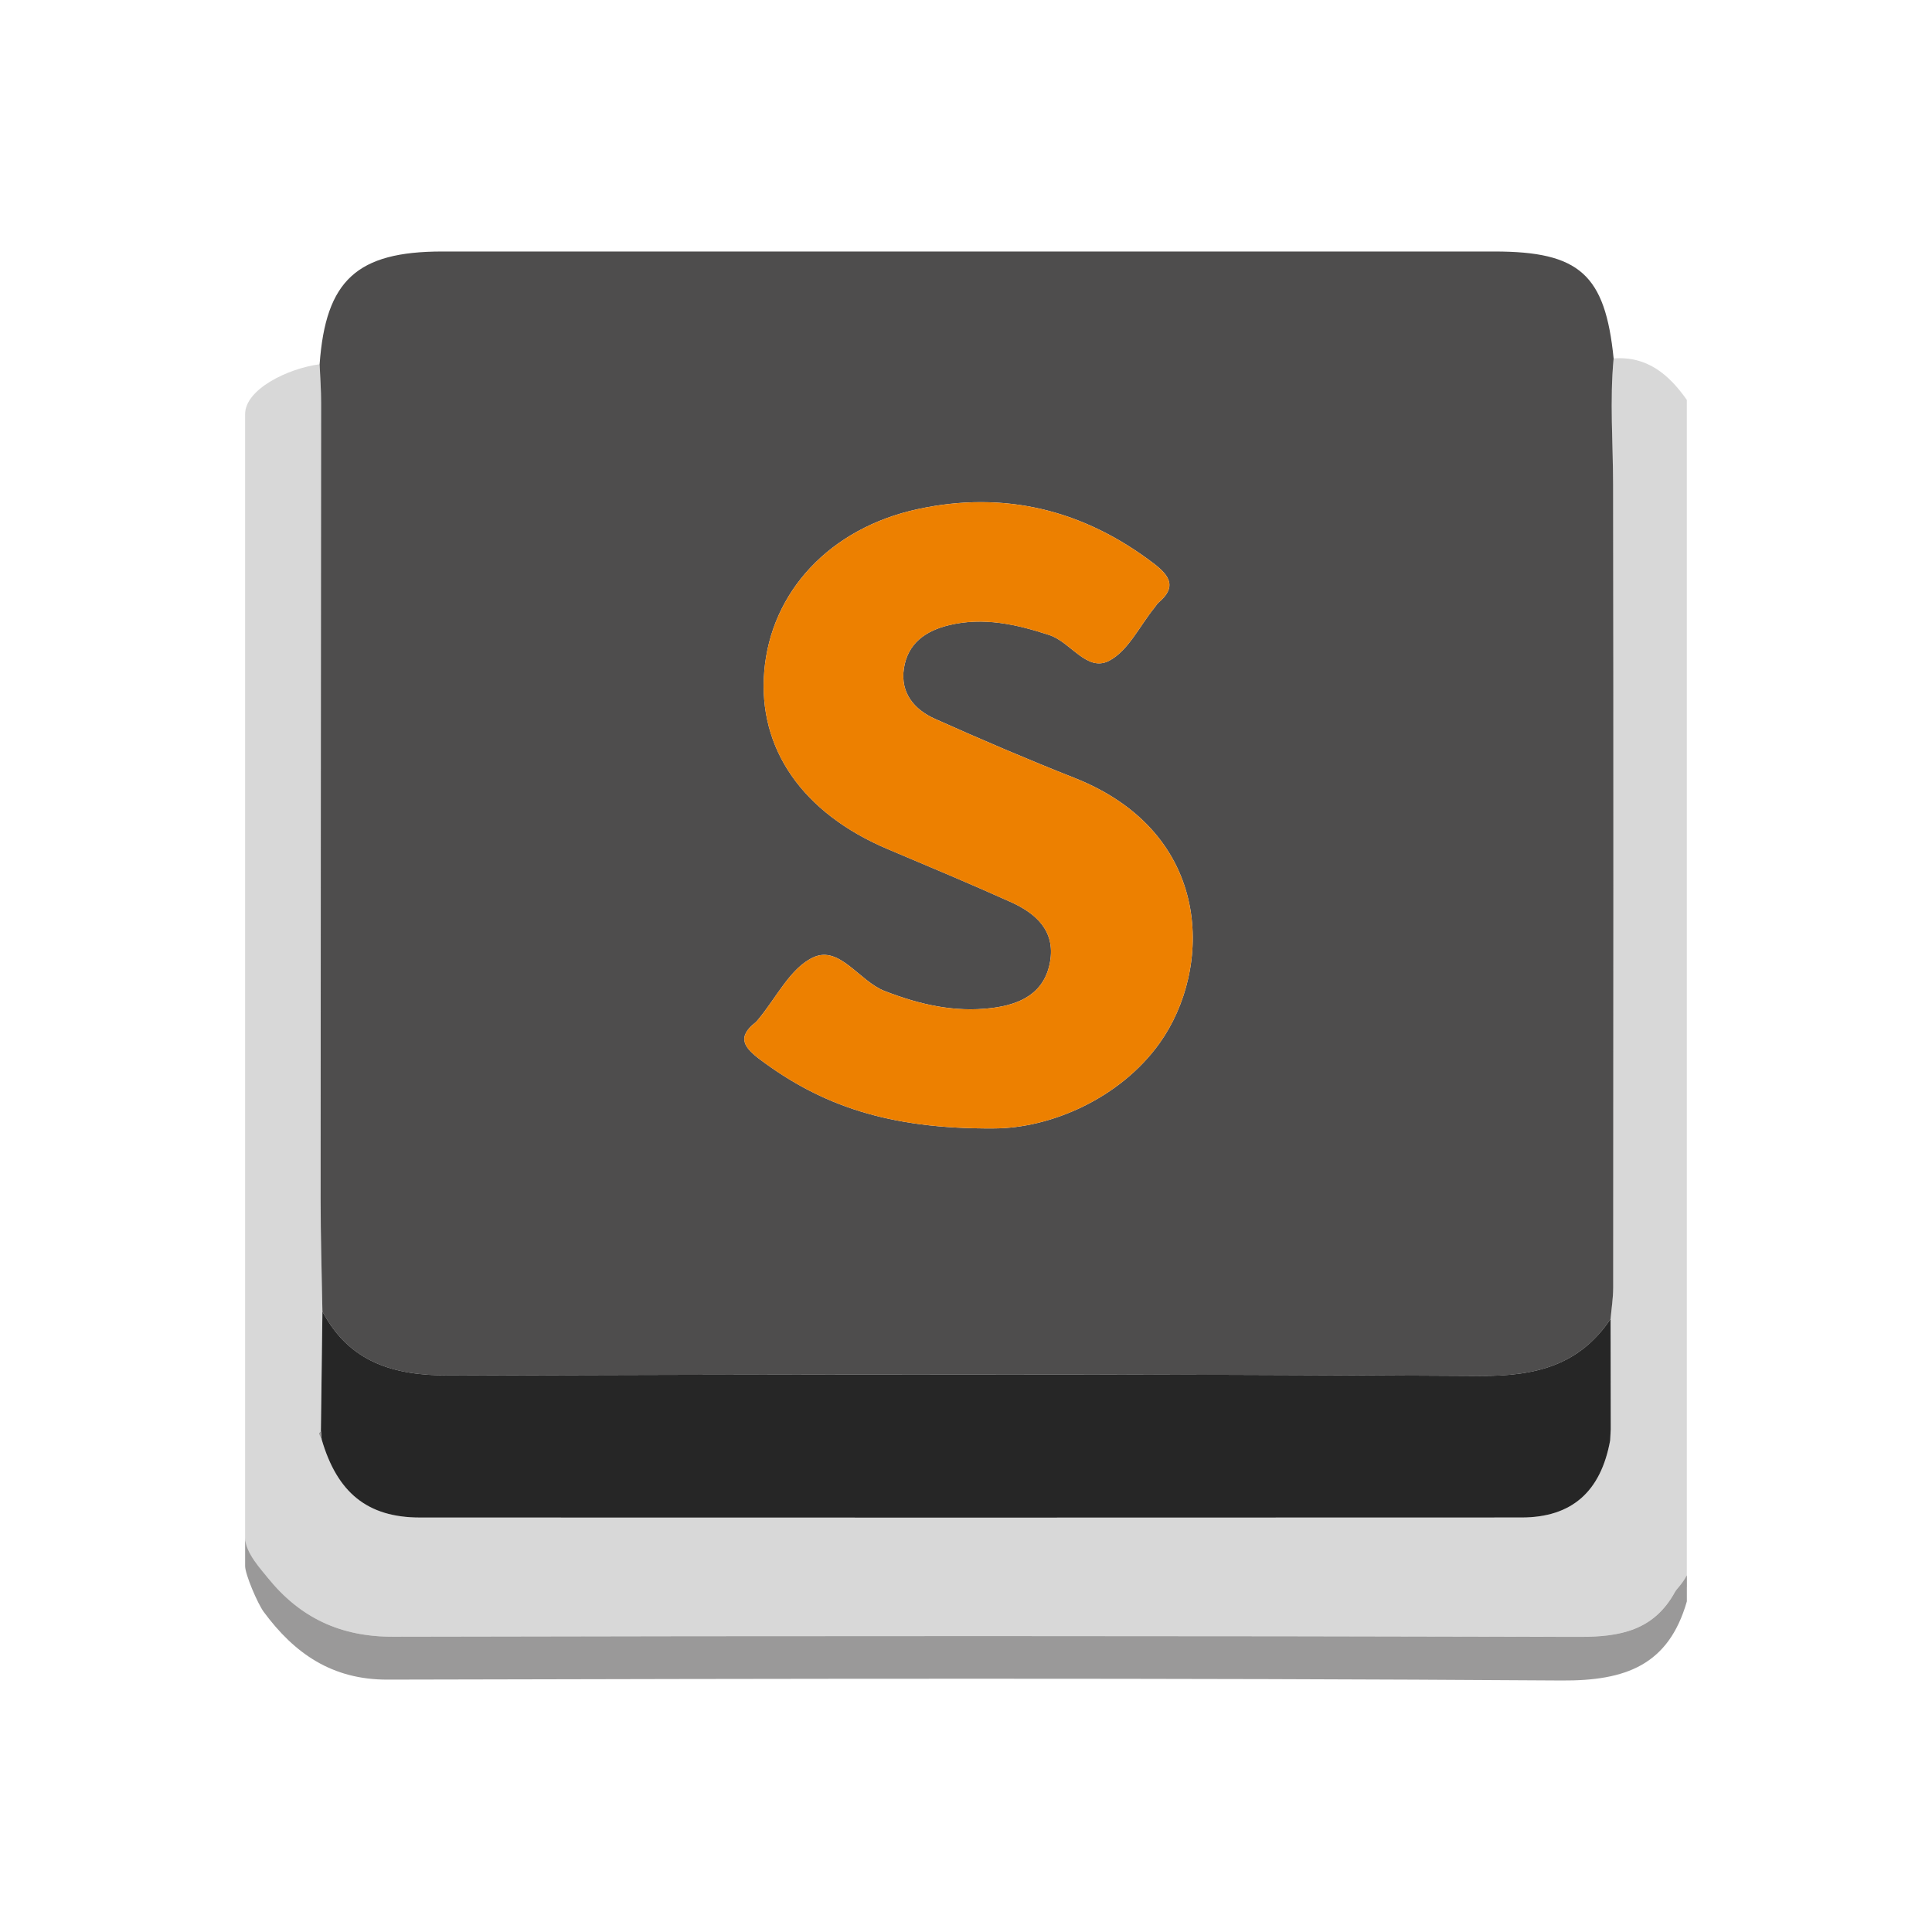
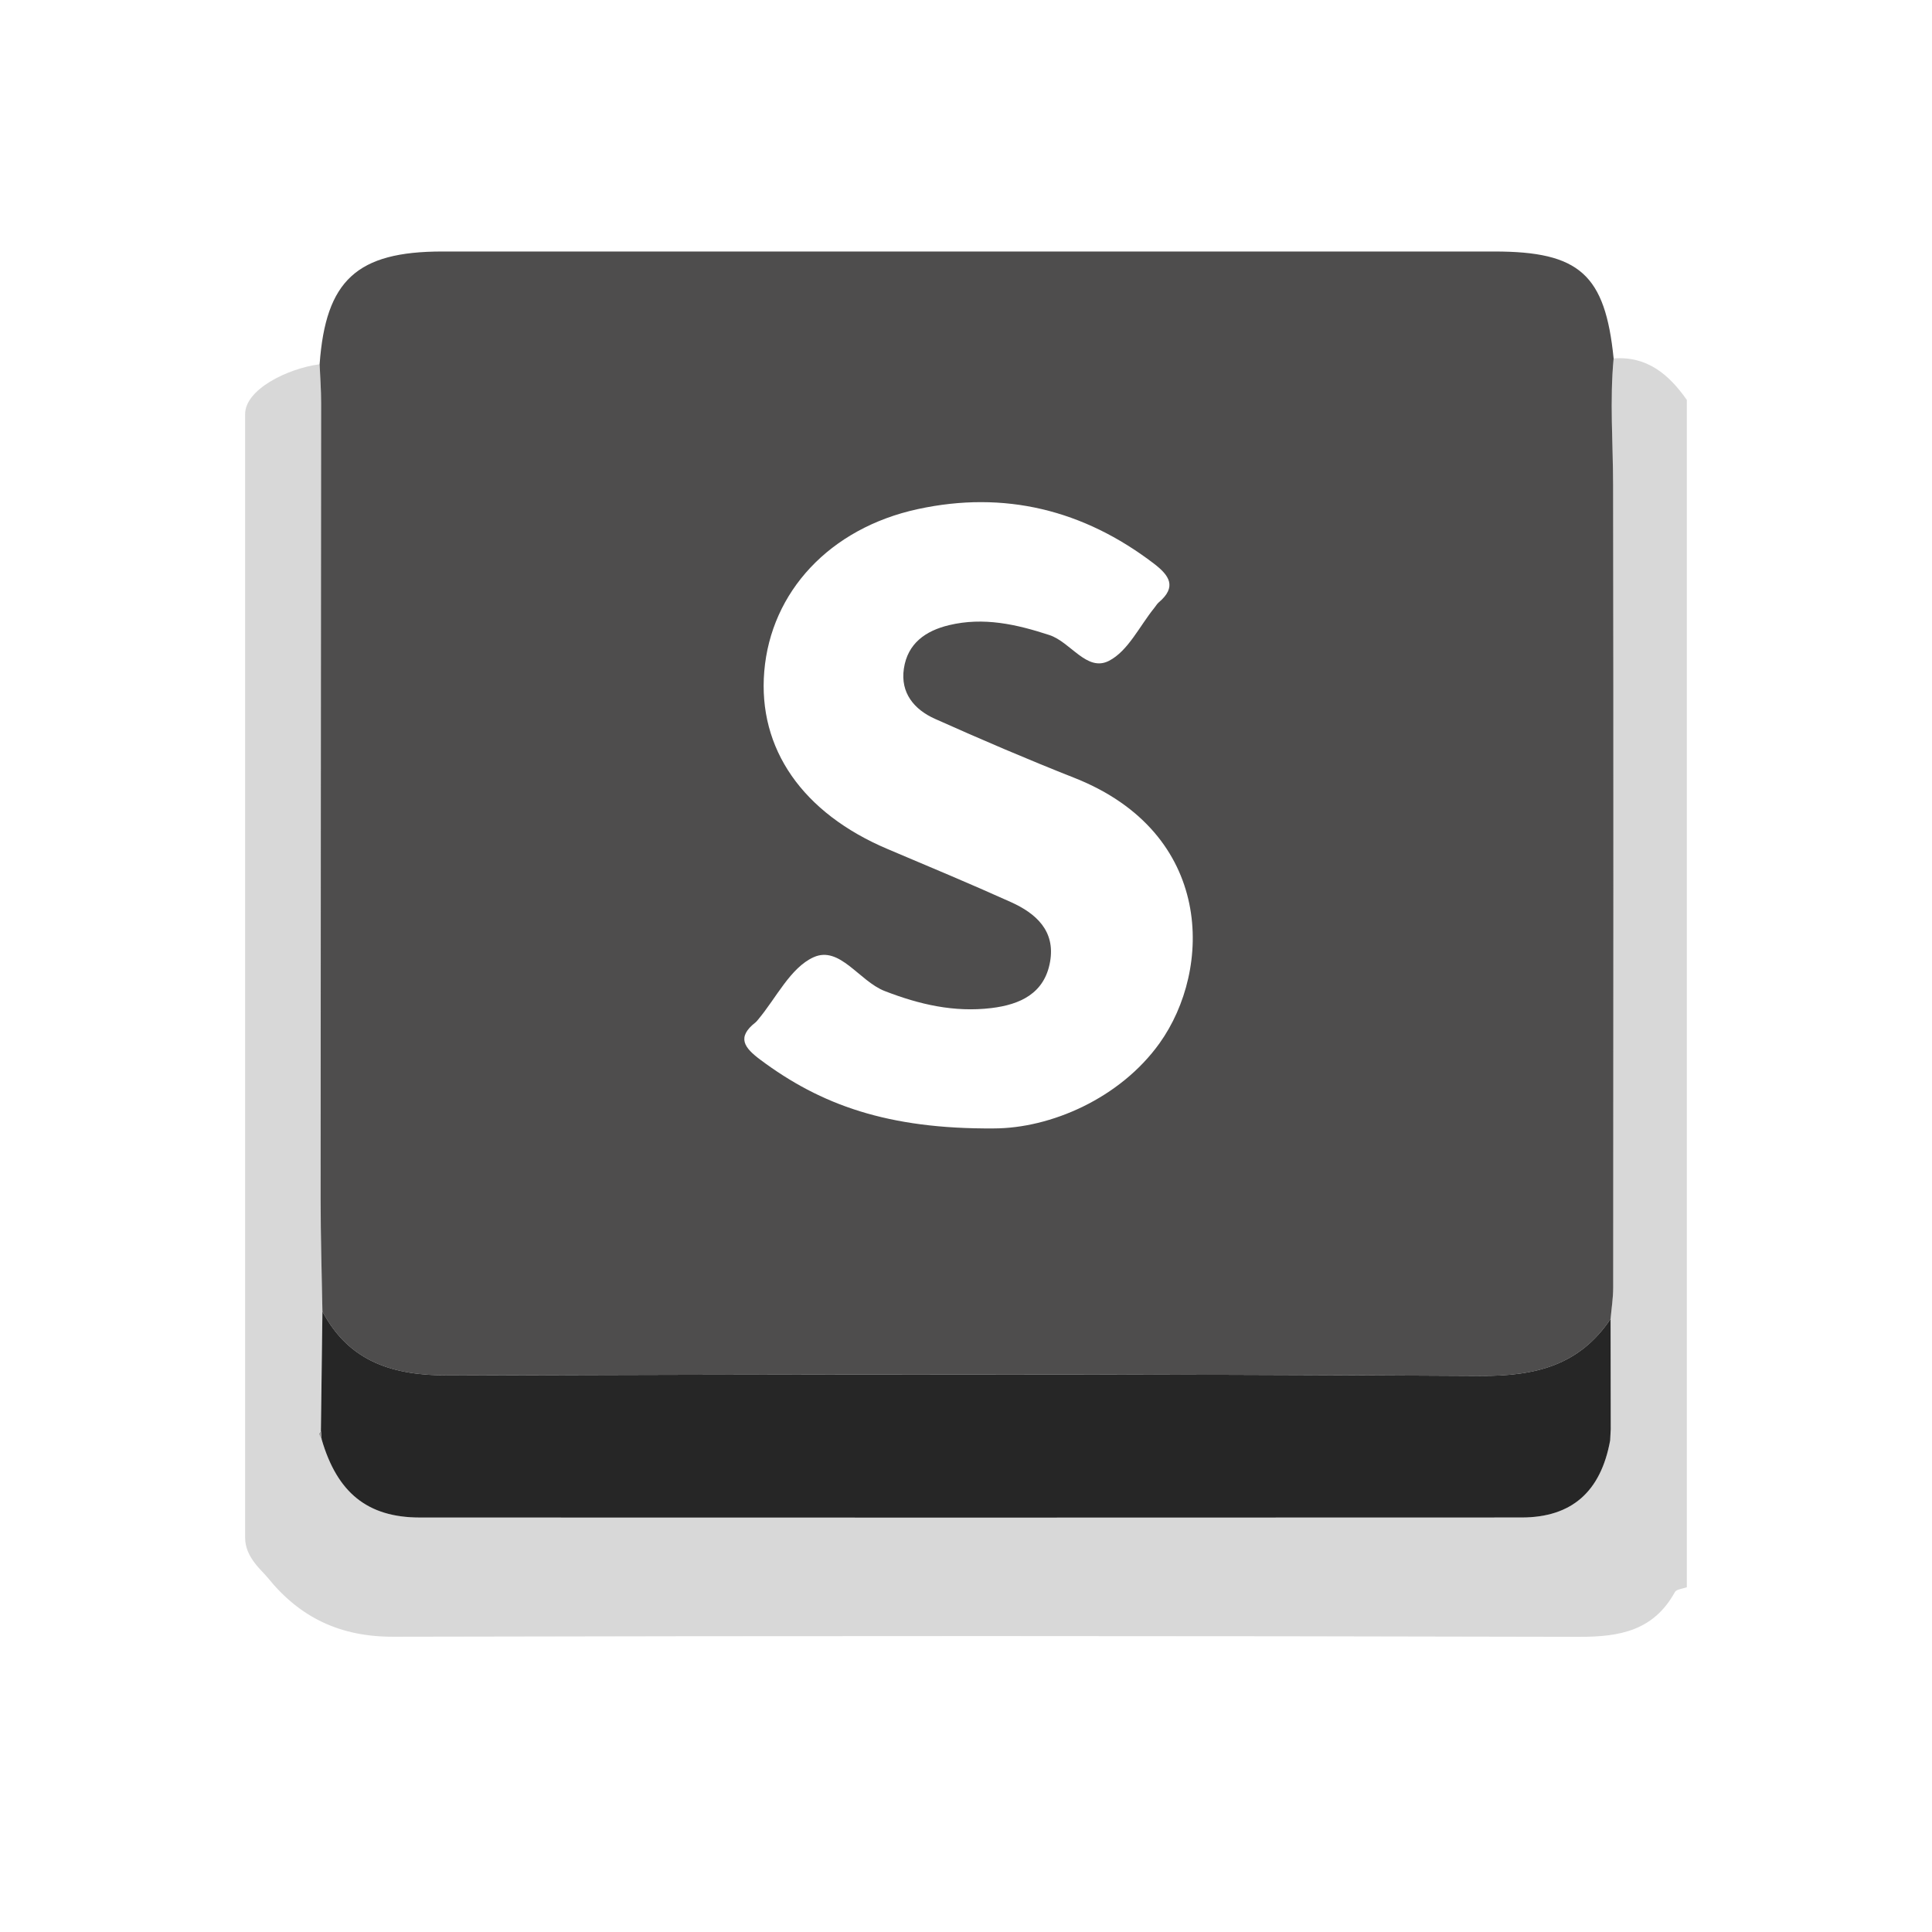
<svg xmlns="http://www.w3.org/2000/svg" version="1.1" x="0px" y="0px" width="113px" height="113px" viewBox="0 0 113 113" enable-background="new 0 0 113 113" xml:space="preserve">
  <g id="Calque_1">
    <g id="format">
      <rect y="-0.008" fill="none" width="113" height="113.016" />
    </g>
  </g>
  <g id="Calque_2">
    <g id="ccPgI2_1_">
      <g>
        <path fill="#D8D8D8" d="M14.337,89.942c0-22.321,0-43.403,0-65.724c0-1.423,2.429-2.654,4.357-2.914     c0.031,0.752,0.09,1.504,0.089,2.256c-0.009,15.521-0.028,31.04-0.03,46.559c-0.001,2.195,0.068,4.389,0.105,6.585     c-0.031,2.332-0.062,4.666-0.091,6.999c-0.038,0.051-0.116,0.113-0.105,0.149c0.031,0.116,0.097,0.222,0.148,0.331     c0.909,3.127,2.688,4.573,5.743,4.574c21.481,0.007,42.962,0.009,64.442-0.002c2.939-0.002,4.632-1.516,5.178-4.505     c0-0.334,0.035-0.334,0.035-0.659c-0.003-2.149-0.006-4.299-0.01-6.448c0.055-0.61,0.153-1.222,0.153-1.833     c0.009-15.65,0.022-31.302-0.005-46.951c-0.004-2.466-0.202-4.931,0.031-7.396c1.968-0.145,3.238,0.942,4.283,2.427     c0,23.147,0,46.297,0,69.445c-0.24,0.091-0.608,0.114-0.701,0.287c-1.239,2.247-3.208,2.62-5.599,2.614     C69.24,95.678,46.12,95.678,22.998,95.73c-3.083,0.007-5.445-1.104-7.341-3.455C15.308,91.843,14.337,91.08,14.337,89.942z" />
-         <path fill-rule="evenodd" clip-rule="evenodd" fill="#9A9999" d="M14.337,89.942c0,0.877,0.971,1.9,1.32,2.333     c1.896,2.351,4.258,3.462,7.341,3.455c23.122-0.053,46.242-0.053,69.364,0.008c2.391,0.006,4.359-0.367,5.599-2.614     c0.093-0.173,0.425-0.46,0.701-0.983c0,0.275,0,1.246,0,1.522c-1.068,3.729-3.578,4.652-7.325,4.627     c-22.89-0.155-45.78-0.103-68.671-0.051c-3.239,0.008-5.439-1.521-7.241-3.962c-0.356-0.483-1.088-2.191-1.088-2.682     C14.337,91.046,14.337,90.494,14.337,89.942z" />
        <path fill-rule="evenodd" clip-rule="evenodd" fill="#4E4D4D" d="M18.694,21.305c0.355-4.917,2.183-6.595,7.176-6.595     c20.514,0,41.026,0,61.539,0c4.976,0,6.475,1.346,6.97,6.255c-0.233,2.465-0.035,4.93-0.031,7.396     c0.027,15.649,0.014,31.301,0.005,46.951c0,0.611-0.099,1.223-0.153,1.833c-1.84,2.741-4.43,3.351-7.645,3.332     c-20.1-0.122-40.2-0.092-60.303-0.029c-3.202,0.009-5.812-0.75-7.394-3.742c-0.037-2.196-0.106-4.39-0.105-6.585     c0.002-15.519,0.021-31.039,0.03-46.559C18.784,22.809,18.726,22.057,18.694,21.305z M58.12,66     c3.326-0.001,7.388-1.756,9.698-4.98c3.097-4.324,3.205-12.289-4.98-15.524c-2.746-1.084-5.461-2.247-8.156-3.453     c-1.205-0.54-2.028-1.51-1.816-2.937c0.219-1.471,1.262-2.21,2.643-2.542c2.023-0.485,3.937-0.051,5.864,0.578     c1.253,0.409,2.192,2.177,3.491,1.508c1.119-0.577,1.787-2.033,2.654-3.1c0.086-0.107,0.156-0.232,0.259-0.32     c1.067-0.905,0.621-1.57-0.283-2.262c-4.126-3.154-8.748-4.285-13.805-3.193c-5.173,1.118-8.599,4.849-8.988,9.488     c-0.382,4.529,2.242,8.298,7.226,10.402c2.404,1.017,4.815,2.023,7.195,3.095c1.47,0.662,2.613,1.681,2.296,3.488     c-0.326,1.859-1.75,2.509-3.438,2.713c-2.172,0.26-4.203-0.207-6.236-0.997c-1.488-0.577-2.629-2.668-4.159-1.977     c-1.357,0.612-2.188,2.391-3.25,3.653c-0.046,0.053-0.086,0.111-0.138,0.152c-1.143,0.89-0.649,1.499,0.275,2.191     C48.002,64.621,51.926,66.046,58.12,66z" />
        <path fill-rule="evenodd" clip-rule="evenodd" fill="#262626" d="M18.858,76.705c1.582,2.992,4.191,3.751,7.394,3.742     c20.103-0.062,40.203-0.093,60.303,0.029c3.215,0.019,5.805-0.591,7.645-3.332c0.004,2.149,0.007,4.299,0.01,6.448     c-0.011,0.221-0.023,0.438-0.035,0.659c-0.546,2.989-2.238,4.503-5.178,4.505c-21.48,0.011-42.961,0.009-64.442,0.002     c-3.056-0.001-4.834-1.447-5.743-4.574c-0.015-0.159-0.028-0.319-0.043-0.48C18.797,81.371,18.827,79.037,18.858,76.705z" />
-         <path fill-rule="evenodd" clip-rule="evenodd" fill="#9A9999" d="M18.768,83.704c0.015,0.161,0.028,0.321,0.043,0.48     c-0.052-0.109-0.117-0.215-0.148-0.331C18.651,83.817,18.729,83.755,18.768,83.704z" />
-         <path fill-rule="evenodd" clip-rule="evenodd" fill="#ED8000" d="M58.12,66c-6.194,0.046-10.118-1.379-13.649-4.015     c-0.925-0.692-1.418-1.302-0.275-2.191c0.052-0.041,0.092-0.1,0.138-0.152c1.062-1.263,1.893-3.042,3.25-3.653     c1.53-0.692,2.671,1.399,4.159,1.977c2.033,0.79,4.064,1.257,6.236,0.997c1.688-0.204,3.112-0.854,3.438-2.713     c0.317-1.807-0.826-2.827-2.296-3.488c-2.38-1.072-4.791-2.078-7.195-3.095c-4.983-2.104-7.607-5.873-7.226-10.402     c0.39-4.639,3.815-8.37,8.988-9.488c5.057-1.092,9.679,0.039,13.805,3.193c0.904,0.692,1.351,1.357,0.283,2.262     c-0.103,0.088-0.173,0.213-0.259,0.32c-0.867,1.066-1.535,2.523-2.654,3.1c-1.299,0.668-2.238-1.1-3.491-1.508     c-1.928-0.629-3.841-1.063-5.864-0.578c-1.381,0.332-2.424,1.072-2.643,2.542c-0.212,1.426,0.611,2.396,1.816,2.937     c2.695,1.206,5.41,2.369,8.156,3.453c8.186,3.235,8.077,11.2,4.98,15.524C65.508,64.244,61.446,65.999,58.12,66z" />
+         <path fill-rule="evenodd" clip-rule="evenodd" fill="#9A9999" d="M18.768,83.704c0.015,0.161,0.028,0.321,0.043,0.48     c-0.052-0.109-0.117-0.215-0.148-0.331z" />
      </g>
    </g>
  </g>
</svg>